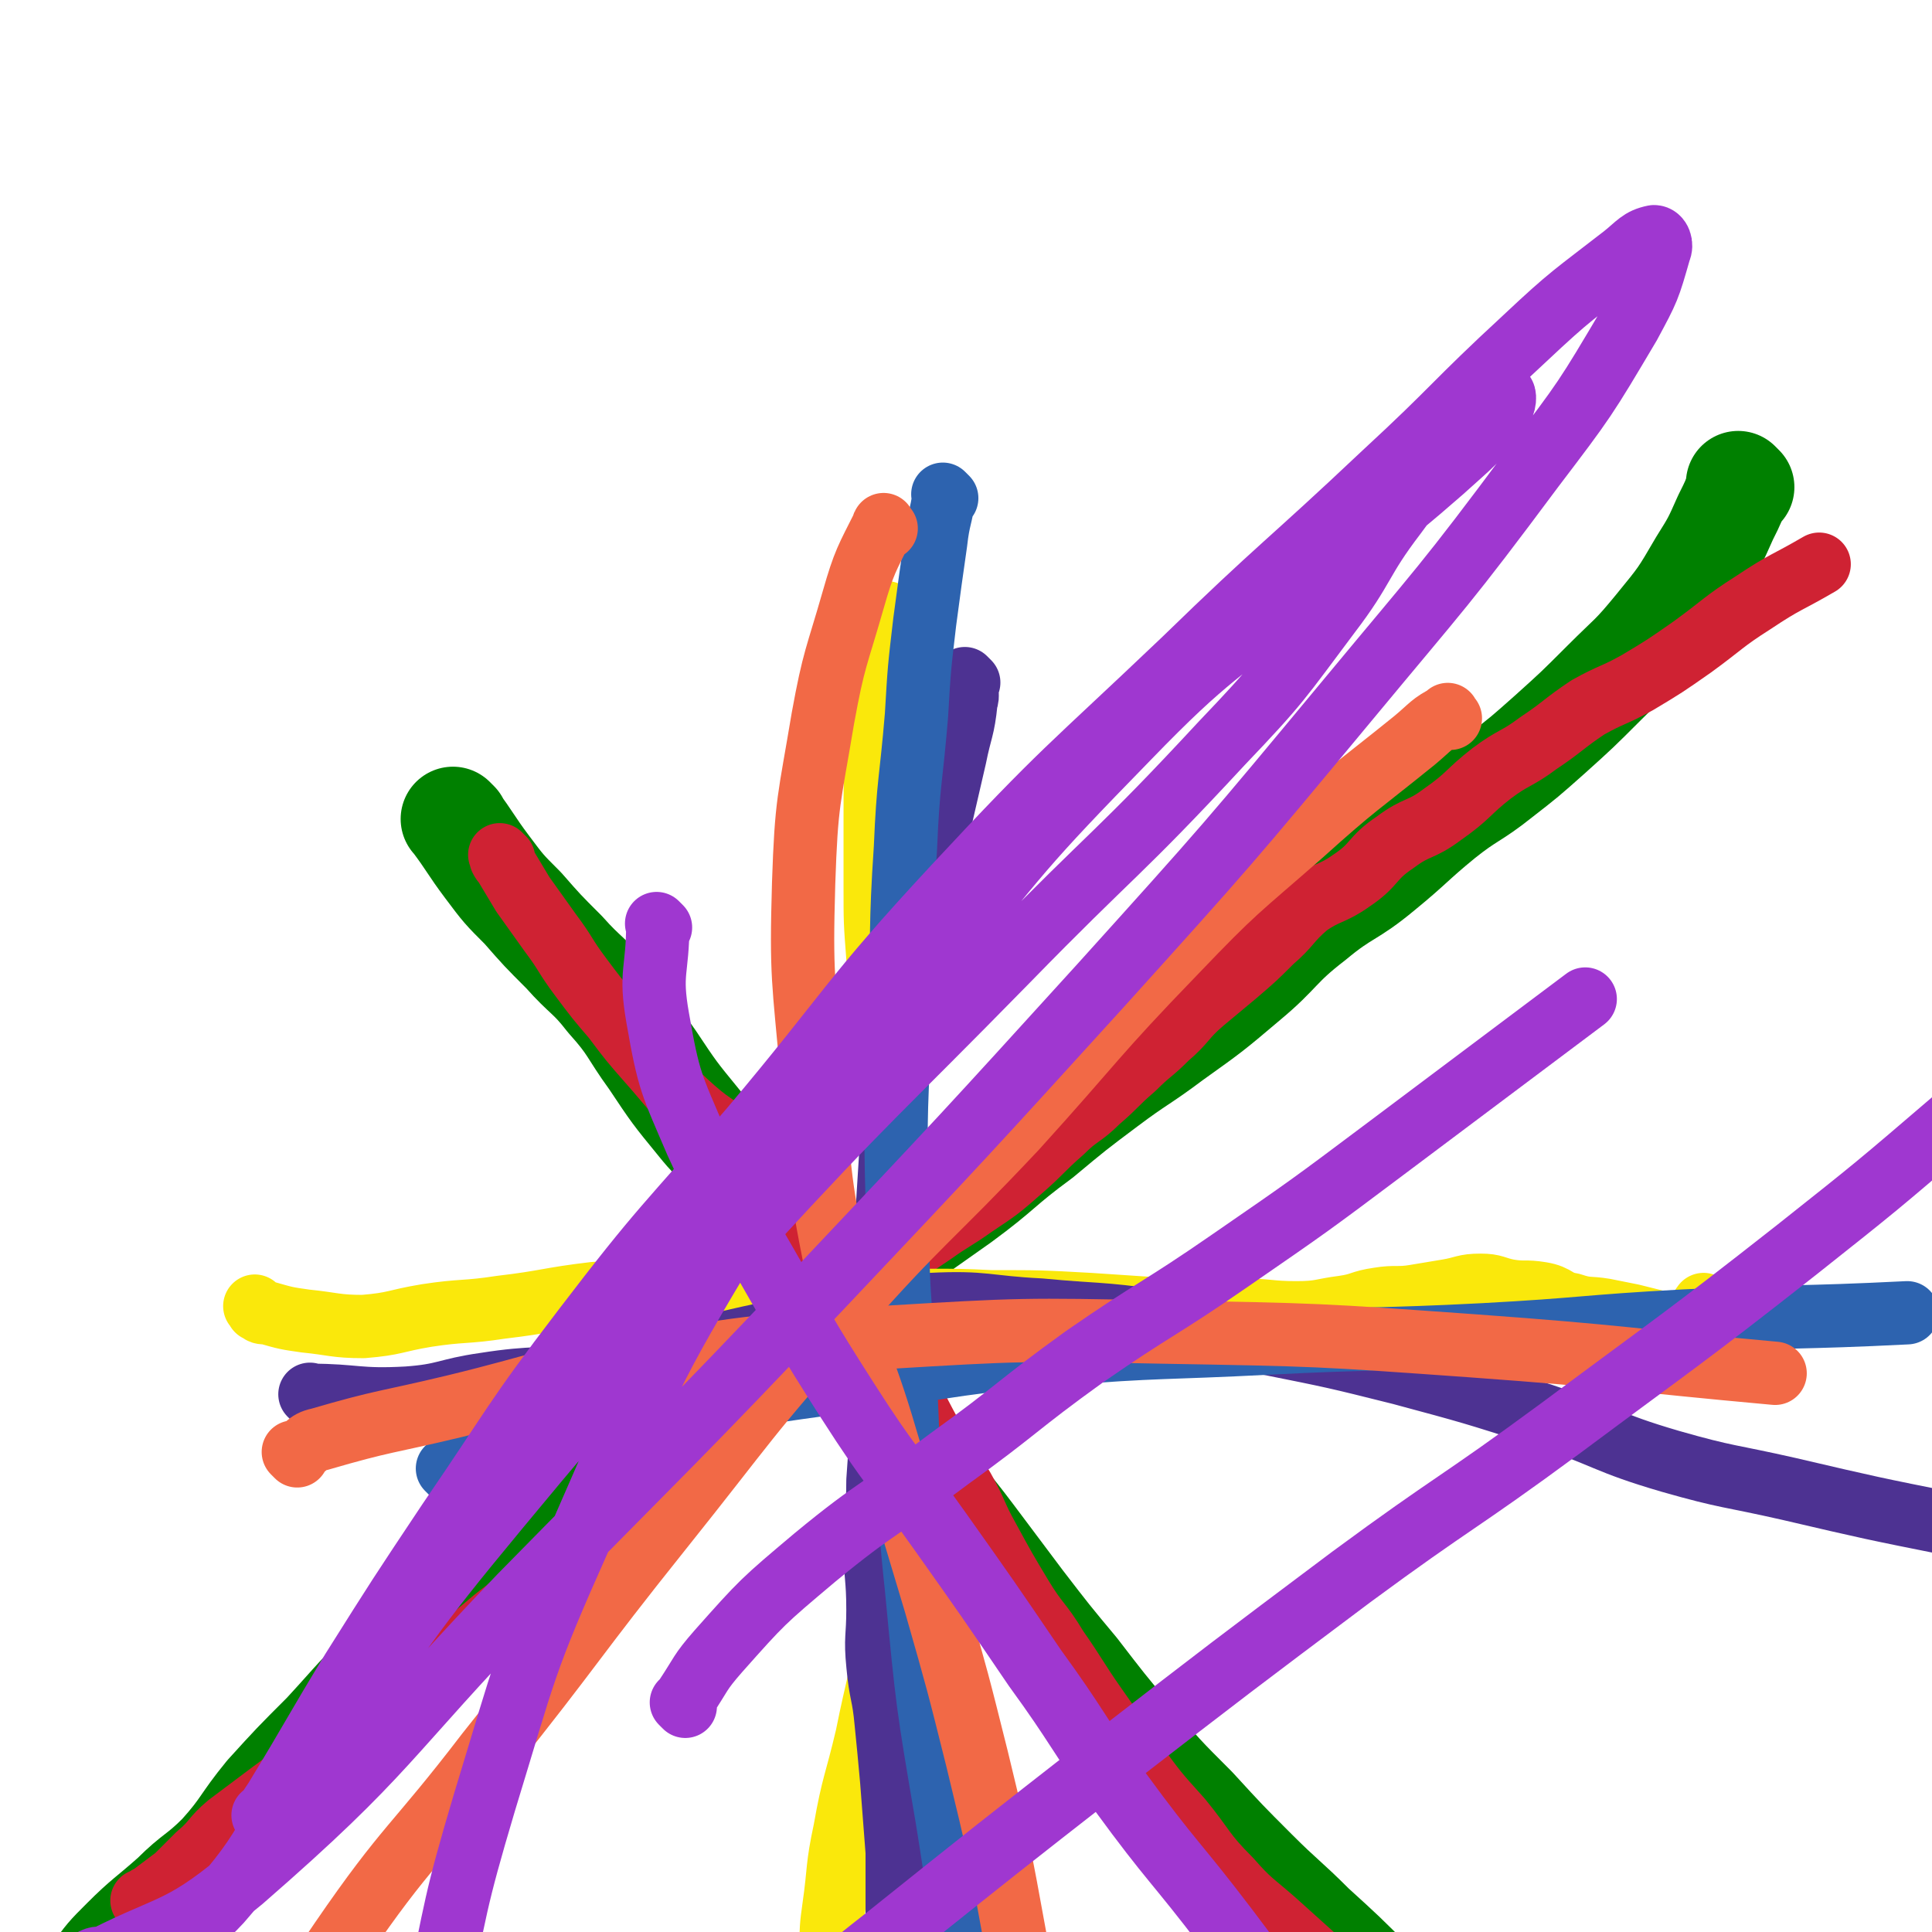
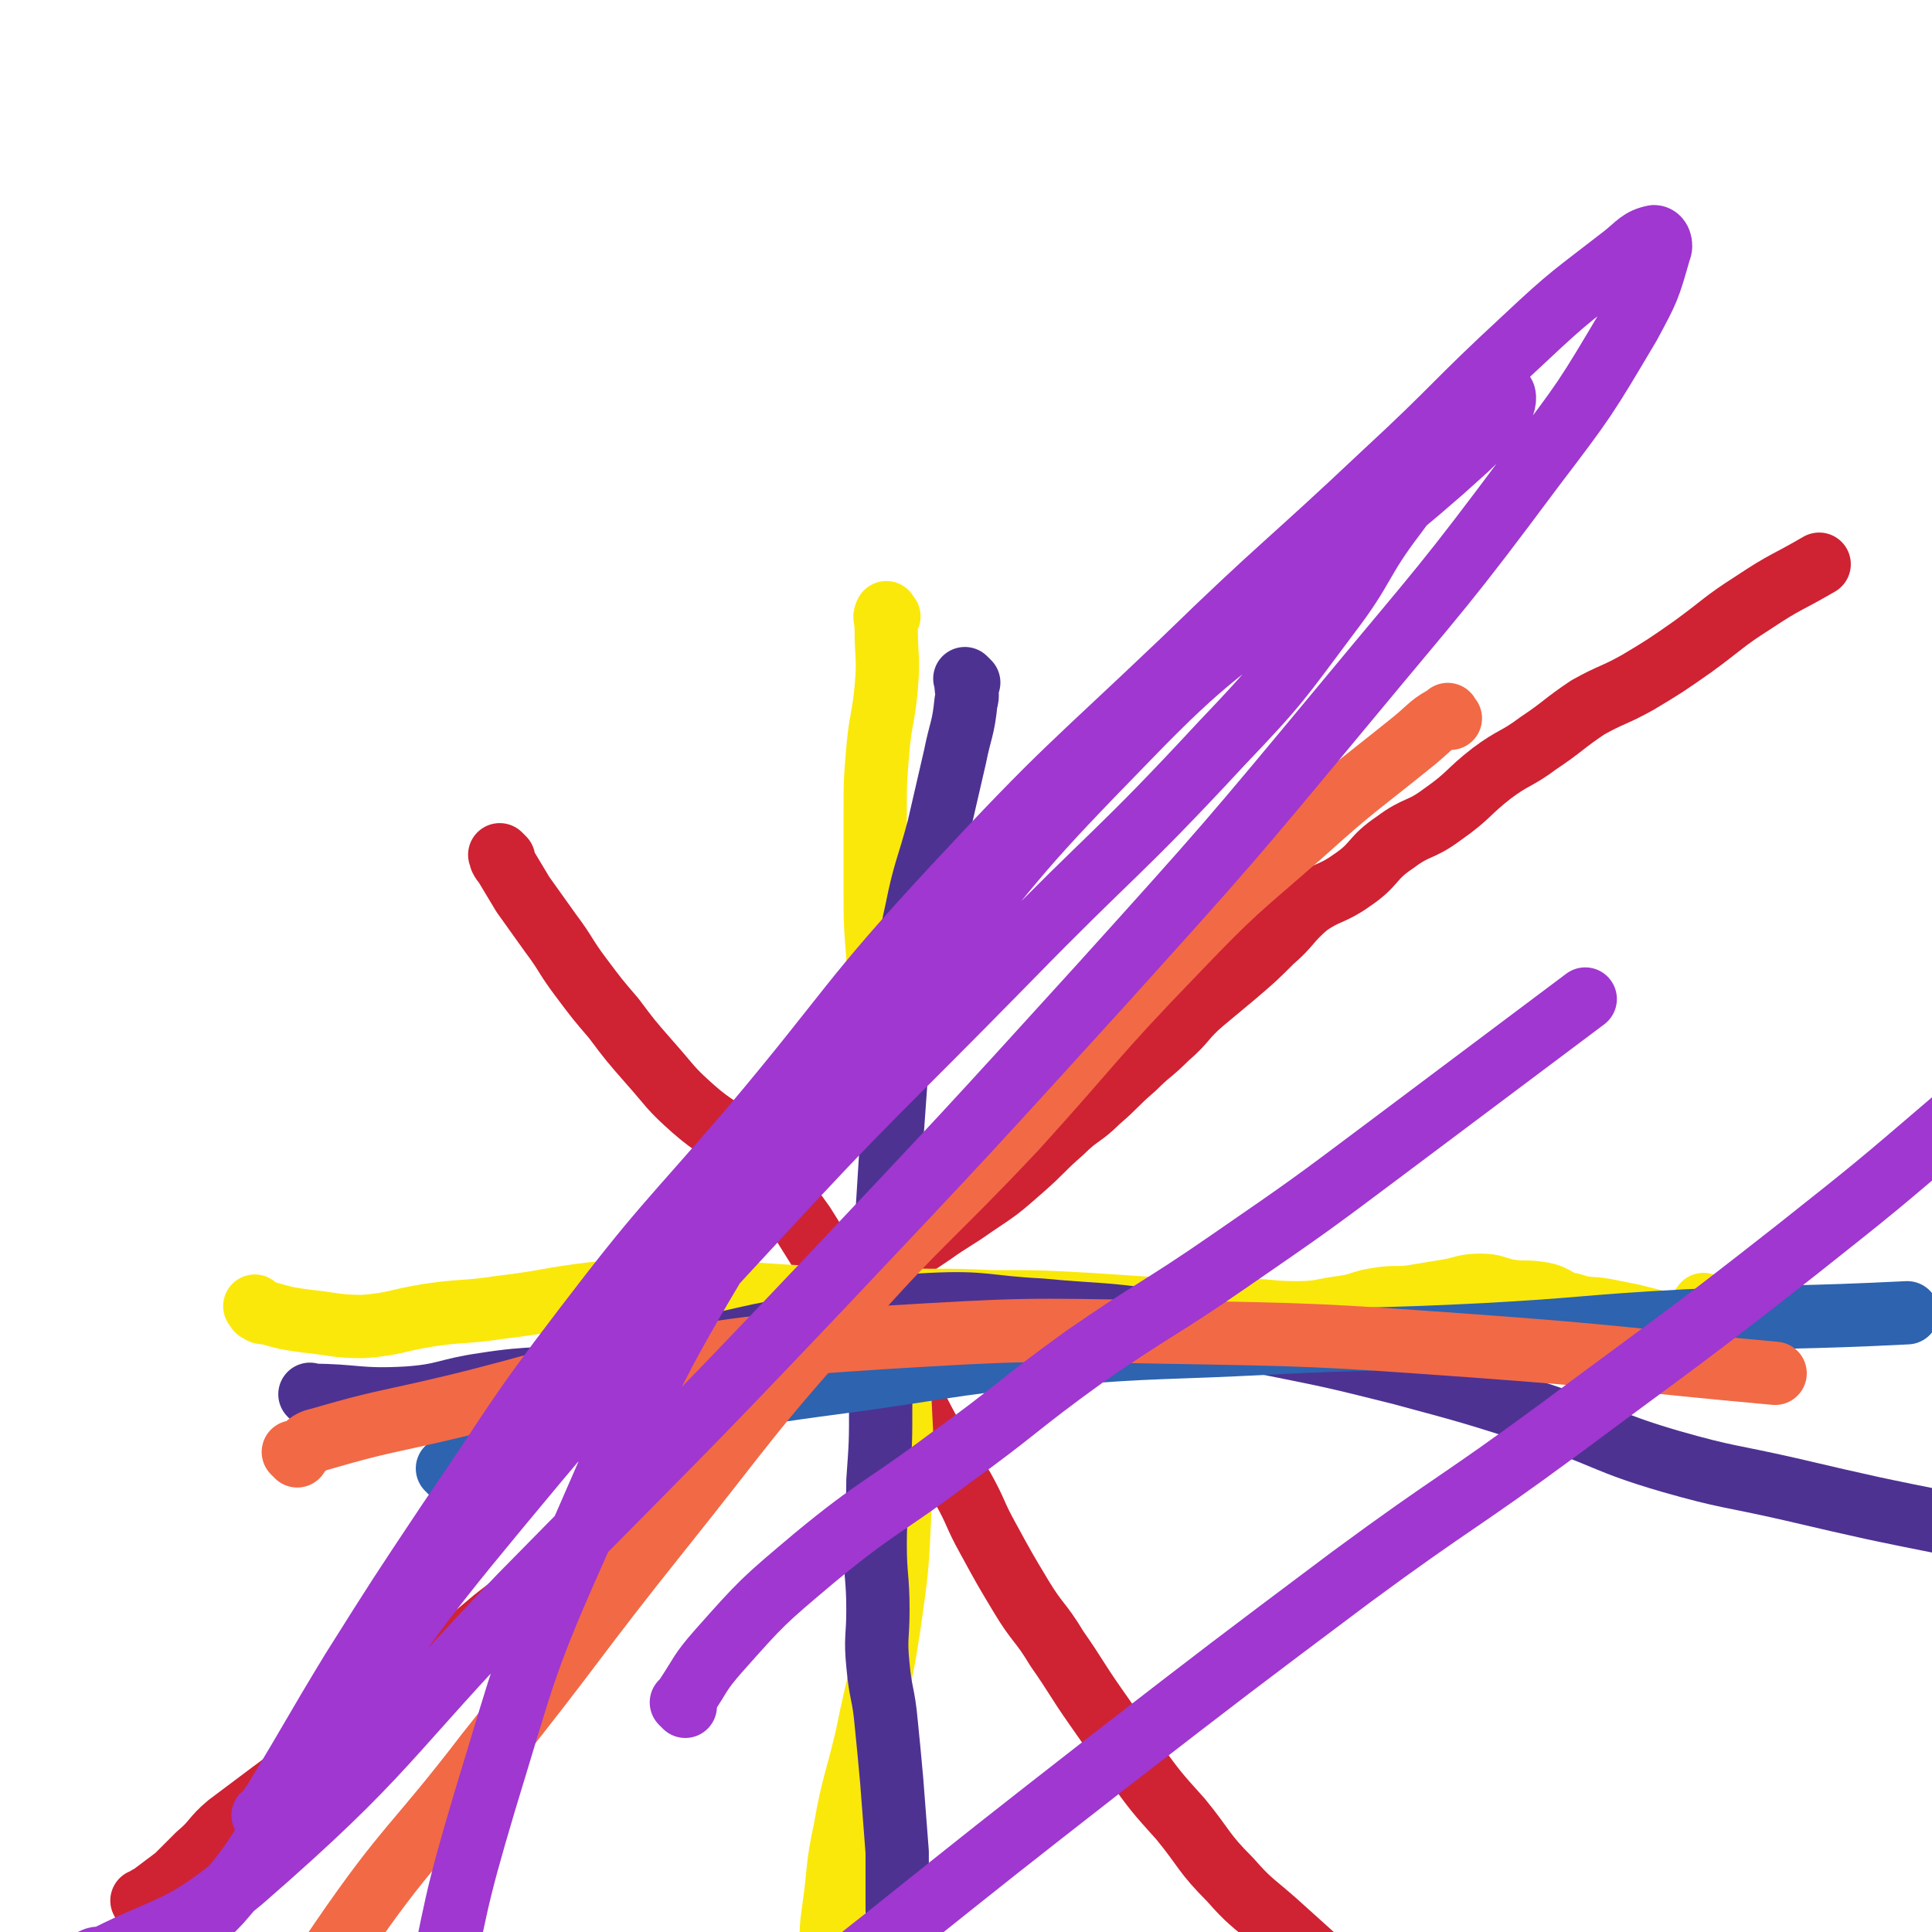
<svg xmlns="http://www.w3.org/2000/svg" viewBox="0 0 702 702" version="1.1">
  <g fill="none" stroke="#008000" stroke-width="38" stroke-linecap="round" stroke-linejoin="round">
-     <path d="M633,177c-1,-1 -1,-1 -1,-1 -1,-1 0,0 0,0 -2,6 -2,6 -5,12 -4,9 -4,9 -9,17 -7,12 -7,12 -16,23 -9,11 -9,10 -19,20 -10,10 -10,10 -20,19 -9,8 -9,8 -18,15 -10,8 -11,7 -21,15 -11,9 -11,10 -22,19 -12,10 -13,8 -25,18 -13,10 -12,12 -24,22 -13,11 -13,11 -27,21 -12,9 -12,8 -24,17 -12,9 -12,9 -24,19 -15,11 -14,12 -29,23 -17,12 -17,12 -34,24 -17,13 -17,13 -34,26 -15,11 -14,12 -29,23 -14,11 -14,11 -28,22 -14,11 -14,11 -27,23 -14,13 -13,13 -27,26 -13,12 -14,11 -27,24 -13,12 -13,13 -25,26 -11,11 -11,11 -21,22 -9,11 -8,12 -17,22 -8,8 -9,7 -17,15 -9,8 -10,8 -18,16 -6,6 -6,6 -11,13 -5,6 -4,6 -9,12 -4,4 -4,4 -8,8 -4,5 -5,4 -9,9 -9,10 -10,10 -17,21 -1,2 0,3 0,5 0,1 1,1 1,1 0,1 -1,1 -1,1 0,0 0,-1 0,-2 0,0 0,0 0,0 " />
-     <path d="M166,299c-1,-1 -1,-1 -1,-1 -1,-1 0,0 0,0 6,8 6,9 12,17 6,8 6,8 13,15 7,8 7,8 15,16 8,9 9,8 16,17 9,10 8,11 16,22 8,12 8,12 17,23 8,10 10,9 17,20 9,13 7,14 15,27 8,13 9,13 17,26 8,13 8,14 16,27 8,13 7,13 16,26 8,12 9,12 18,24 9,12 9,12 18,24 10,13 10,13 20,25 10,13 10,13 20,25 11,13 11,13 23,25 11,12 11,12 22,23 10,10 11,10 21,20 11,10 11,10 22,21 11,11 12,10 22,22 12,13 12,14 23,28 14,17 14,17 27,34 " />
-   </g>
+     </g>
  <g fill="none" stroke="#CF2233" stroke-width="23" stroke-linecap="round" stroke-linejoin="round">
    <path d="M53,692c-1,-1 -1,-1 -1,-1 -1,-1 0,0 0,0 0,0 0,0 0,0 1,0 0,-1 1,-1 1,-1 2,-1 3,-2 4,-3 4,-3 8,-6 4,-4 4,-4 8,-8 6,-5 5,-6 11,-11 8,-6 8,-6 16,-12 7,-5 7,-6 14,-11 9,-7 9,-6 18,-13 11,-8 10,-9 21,-17 8,-7 9,-6 17,-13 8,-6 7,-6 15,-12 7,-6 7,-6 14,-11 8,-6 9,-5 16,-12 9,-8 8,-9 17,-17 8,-7 9,-6 17,-13 7,-7 6,-8 12,-15 7,-7 7,-7 14,-14 8,-7 8,-6 16,-13 8,-7 7,-8 15,-15 8,-7 8,-7 17,-14 8,-7 8,-7 17,-13 7,-5 8,-5 15,-10 9,-6 9,-6 17,-13 8,-7 7,-7 15,-14 6,-6 7,-5 13,-11 7,-6 6,-6 13,-12 6,-6 6,-5 12,-11 7,-6 6,-7 13,-13 6,-5 6,-5 12,-10 7,-6 7,-6 13,-12 7,-6 6,-7 13,-13 7,-5 9,-4 16,-9 9,-6 7,-8 16,-14 8,-6 9,-4 17,-10 10,-7 9,-8 18,-15 8,-6 9,-5 17,-11 9,-6 9,-7 18,-13 9,-5 9,-4 18,-9 10,-6 10,-6 20,-13 11,-8 11,-9 22,-16 12,-8 12,-7 24,-14 " />
    <path d="M183,312c-1,-1 -1,-1 -1,-1 -1,-1 0,0 0,0 0,0 0,1 0,1 1,2 1,1 2,3 3,5 3,5 6,10 5,7 5,7 10,14 6,8 5,8 11,16 6,8 6,8 12,15 6,8 6,8 13,16 8,9 7,9 16,17 8,7 9,6 17,13 7,7 6,7 12,15 6,7 6,7 11,14 5,8 5,8 10,16 6,9 6,9 12,18 6,9 6,9 12,19 6,11 6,12 12,23 6,10 6,10 12,20 5,9 4,9 9,18 6,11 6,11 12,21 6,10 7,9 13,19 7,10 7,11 14,21 7,10 7,10 14,20 8,11 8,11 17,21 9,11 8,12 18,22 7,8 8,8 16,15 10,9 10,9 20,18 8,8 9,7 17,15 9,8 9,8 18,16 10,9 11,8 19,19 9,13 8,14 15,28 " />
  </g>
  <g fill="none" stroke="#FAE80B" stroke-width="23" stroke-linecap="round" stroke-linejoin="round">
    <path d="M323,224c-1,-1 -1,-2 -1,-1 -1,1 0,2 0,5 0,11 1,11 0,22 -1,11 -2,11 -3,22 -1,12 -1,12 -1,25 0,12 0,13 0,25 0,13 0,13 1,26 1,14 2,13 3,27 1,15 1,15 1,31 1,16 1,16 1,32 0,17 -1,17 0,34 1,19 2,18 3,37 1,19 1,20 0,39 -1,22 -1,22 -4,43 -3,20 -4,20 -8,40 -4,17 -5,17 -8,34 -3,14 -2,14 -4,28 -1,7 -1,8 -1,15 0,7 1,6 1,13 0,5 -1,5 0,10 1,4 1,4 3,7 2,5 2,5 4,9 " />
    <path d="M94,476c-1,-1 -1,-1 -1,-1 -1,-1 0,0 0,0 1,1 0,1 1,1 1,1 1,1 3,1 7,2 7,2 14,3 10,1 11,2 21,2 12,-1 11,-2 23,-4 13,-2 14,-1 27,-3 17,-2 17,-3 34,-5 17,-1 17,-1 34,-1 18,0 18,1 36,2 18,1 18,1 36,1 19,1 19,0 38,1 18,0 18,0 36,1 15,1 15,1 30,2 12,0 12,0 24,0 11,0 11,1 21,1 9,0 9,-1 17,-2 7,-1 6,-2 13,-3 6,-1 7,0 13,-1 6,-1 6,-1 12,-2 6,-1 6,-2 12,-2 5,0 5,1 10,2 6,1 6,0 12,1 6,1 5,3 11,4 6,2 6,1 12,2 5,1 5,1 10,2 4,1 4,1 8,2 3,1 3,1 7,1 2,0 3,0 5,0 2,0 2,0 3,-1 2,0 2,0 3,-1 0,0 0,0 0,0 0,0 -1,0 0,0 0,-1 1,0 2,0 0,0 0,0 0,0 0,0 0,0 0,0 -1,-1 0,0 0,0 0,0 0,1 0,1 0,0 0,0 0,0 0,0 0,0 0,0 -1,-1 0,0 0,0 0,0 0,0 0,0 0,0 0,0 0,0 -1,-1 0,0 0,0 0,0 0,-1 0,-1 0,0 0,0 -1,0 0,0 0,0 0,0 0,0 0,-1 0,-1 0,-1 -1,0 -1,-1 0,0 0,0 0,-1 0,0 0,0 0,0 0,0 0,0 0,0 -1,-1 0,0 0,0 0,0 0,0 0,-1 0,0 0,0 0,-1 0,0 0,0 0,0 0,1 0,1 0,1 0,0 0,0 0,0 0,0 0,0 0,0 -1,-1 0,0 0,0 0,0 0,0 0,0 0,1 -1,1 -1,1 0,1 1,0 1,1 0,1 0,1 0,2 " />
  </g>
  <g fill="none" stroke="#4D3292" stroke-width="23" stroke-linecap="round" stroke-linejoin="round">
    <path d="M352,248c-1,-1 -1,-1 -1,-1 -1,-1 0,0 0,0 0,0 0,1 0,1 0,4 1,4 0,7 -1,10 -2,10 -4,20 -3,13 -3,13 -6,26 -4,15 -5,15 -8,30 -3,13 -2,13 -4,27 -2,14 -2,14 -3,28 -1,14 -1,14 -2,28 -1,16 -1,16 -2,32 -1,16 0,16 -1,32 0,16 0,16 -1,32 0,14 0,14 -1,28 0,12 -1,11 -1,23 0,12 1,12 1,24 0,10 -1,10 0,20 1,11 2,10 3,21 1,10 1,10 2,21 1,13 1,13 2,26 0,12 0,13 0,25 0,12 0,12 -1,24 0,12 0,12 -1,23 0,10 0,10 -1,19 -1,9 -1,9 -2,18 -1,9 -1,9 -2,17 -1,7 -1,7 -2,13 -2,7 -2,6 -4,13 -2,7 -2,7 -4,14 " />
    <path d="M114,508c-1,-1 -2,-2 -1,-1 16,0 17,2 35,1 14,-1 14,-3 28,-5 19,-3 19,-1 38,-4 21,-3 20,-5 41,-9 21,-5 21,-5 43,-9 20,-4 20,-6 40,-7 20,-1 20,1 40,2 21,2 21,1 42,4 20,3 20,4 40,8 25,5 25,5 49,11 26,7 26,7 51,15 24,8 23,10 47,17 21,6 21,5 43,10 30,7 30,7 60,13 " />
  </g>
  <g fill="none" stroke="#2D63AF" stroke-width="23" stroke-linecap="round" stroke-linejoin="round">
-     <path d="M344,181c-1,-1 -1,-1 -1,-1 -1,-1 0,0 0,0 -1,8 -2,8 -3,17 -2,14 -2,14 -4,29 -2,17 -2,17 -3,34 -2,24 -3,24 -4,48 -2,30 -1,30 -2,60 -1,34 -2,34 -1,68 0,34 1,34 3,67 2,37 0,37 4,74 4,42 4,42 11,83 9,55 6,56 22,110 20,66 25,65 50,129 " />
    <path d="M164,535c-1,-1 -1,-1 -1,-1 -1,-1 0,0 0,0 7,-2 8,-2 15,-4 17,-5 16,-7 33,-11 21,-6 21,-5 43,-9 30,-5 30,-5 60,-9 35,-5 35,-6 70,-9 38,-3 38,-2 77,-4 39,-2 39,-1 78,-3 37,-2 36,-3 73,-5 40,-2 41,-1 81,-3 " />
  </g>
  <g fill="none" stroke="#F26946" stroke-width="23" stroke-linecap="round" stroke-linejoin="round">
    <path d="M527,261c-1,-1 -1,-2 -1,-1 -6,3 -6,4 -12,9 -21,17 -21,16 -41,34 -24,21 -24,20 -46,43 -30,31 -29,32 -58,64 -32,34 -33,32 -64,67 -34,38 -33,39 -65,79 -32,40 -31,41 -63,81 -26,34 -29,33 -53,68 -22,32 -19,34 -40,67 -19,31 -21,31 -40,62 -12,20 -12,20 -23,40 -5,9 -4,10 -8,19 " />
-     <path d="M322,192c-1,-1 -1,-2 -1,-1 -6,12 -7,13 -11,27 -6,21 -7,21 -11,43 -5,30 -6,30 -7,60 -1,34 0,35 3,69 3,36 2,36 9,71 6,32 9,31 18,62 9,30 9,30 18,60 8,28 8,28 15,56 8,33 8,33 14,66 7,40 5,41 11,81 7,46 7,46 16,92 8,43 6,44 17,86 11,43 13,43 26,85 " />
    <path d="M108,529c-1,-1 -1,-1 -1,-1 -1,-1 0,0 0,0 0,0 0,0 0,0 5,-2 4,-4 9,-5 24,-7 24,-6 49,-12 33,-8 33,-10 66,-15 45,-7 45,-7 90,-10 50,-3 51,-3 101,-2 57,1 57,1 113,5 55,4 55,5 110,10 " />
  </g>
  <g fill="none" stroke="#9F37D0" stroke-width="23" stroke-linecap="round" stroke-linejoin="round">
    <path d="M249,620c-1,-1 -1,-1 -1,-1 -1,-1 0,0 0,0 1,-1 0,-1 1,-2 6,-9 5,-9 12,-17 16,-18 16,-18 35,-34 23,-19 25,-18 49,-36 25,-18 24,-19 49,-37 26,-18 27,-17 53,-35 29,-20 29,-20 57,-41 36,-27 36,-27 72,-54 " />
-     <path d="M240,337c-1,-1 -1,-1 -1,-1 -1,-1 0,0 0,0 0,0 0,0 0,0 0,17 -3,17 0,34 4,23 5,24 14,45 10,22 12,21 24,42 15,26 15,27 31,52 16,25 17,24 34,48 17,24 17,24 34,49 16,22 15,23 31,45 19,26 20,25 39,50 25,33 24,34 50,67 38,49 39,48 78,96 " />
    <path d="M97,661c-1,-1 -1,-1 -1,-1 -1,-1 0,0 0,0 2,-3 2,-3 4,-6 14,-23 14,-24 28,-47 17,-27 17,-27 35,-54 24,-35 23,-36 49,-70 29,-38 30,-37 61,-73 37,-44 35,-46 74,-88 40,-43 41,-42 83,-82 36,-35 37,-34 73,-68 26,-24 25,-25 51,-49 17,-16 18,-16 36,-30 5,-4 6,-6 11,-7 2,0 3,3 2,5 -4,14 -4,14 -11,27 -16,27 -16,27 -35,52 -32,43 -33,43 -67,84 -44,53 -44,53 -90,104 -50,55 -50,55 -101,109 -54,57 -55,57 -110,113 -50,52 -47,56 -101,103 -24,20 -27,16 -55,31 0,0 -1,0 -1,0 0,-1 1,-1 2,-2 2,-1 3,0 5,-1 1,0 1,-1 2,-1 4,-1 4,1 8,-1 16,-8 19,-5 31,-18 22,-25 17,-29 37,-57 31,-44 30,-45 64,-86 43,-52 44,-51 90,-101 46,-50 47,-49 95,-98 39,-40 40,-38 78,-79 21,-22 21,-23 39,-47 13,-17 11,-19 24,-36 8,-11 8,-10 17,-20 7,-9 7,-9 15,-17 3,-4 5,-7 7,-7 1,0 1,4 -1,6 -9,12 -10,12 -21,22 -24,21 -25,20 -49,40 -33,28 -35,26 -65,57 -39,40 -39,41 -74,85 -36,46 -39,44 -69,94 -32,53 -31,54 -56,111 -21,47 -20,48 -35,97 -11,37 -10,37 -18,75 -6,24 -5,24 -10,49 -2,11 -3,11 -4,22 0,4 -1,6 1,8 3,2 5,0 9,-1 11,-2 11,-2 21,-5 18,-6 19,-5 35,-14 26,-15 25,-16 49,-34 32,-24 31,-26 63,-51 40,-32 40,-32 81,-64 44,-34 44,-34 88,-67 38,-28 38,-26 76,-54 43,-32 44,-32 86,-65 29,-23 29,-23 57,-47 0,0 0,0 0,0 " />
  </g>
</svg>